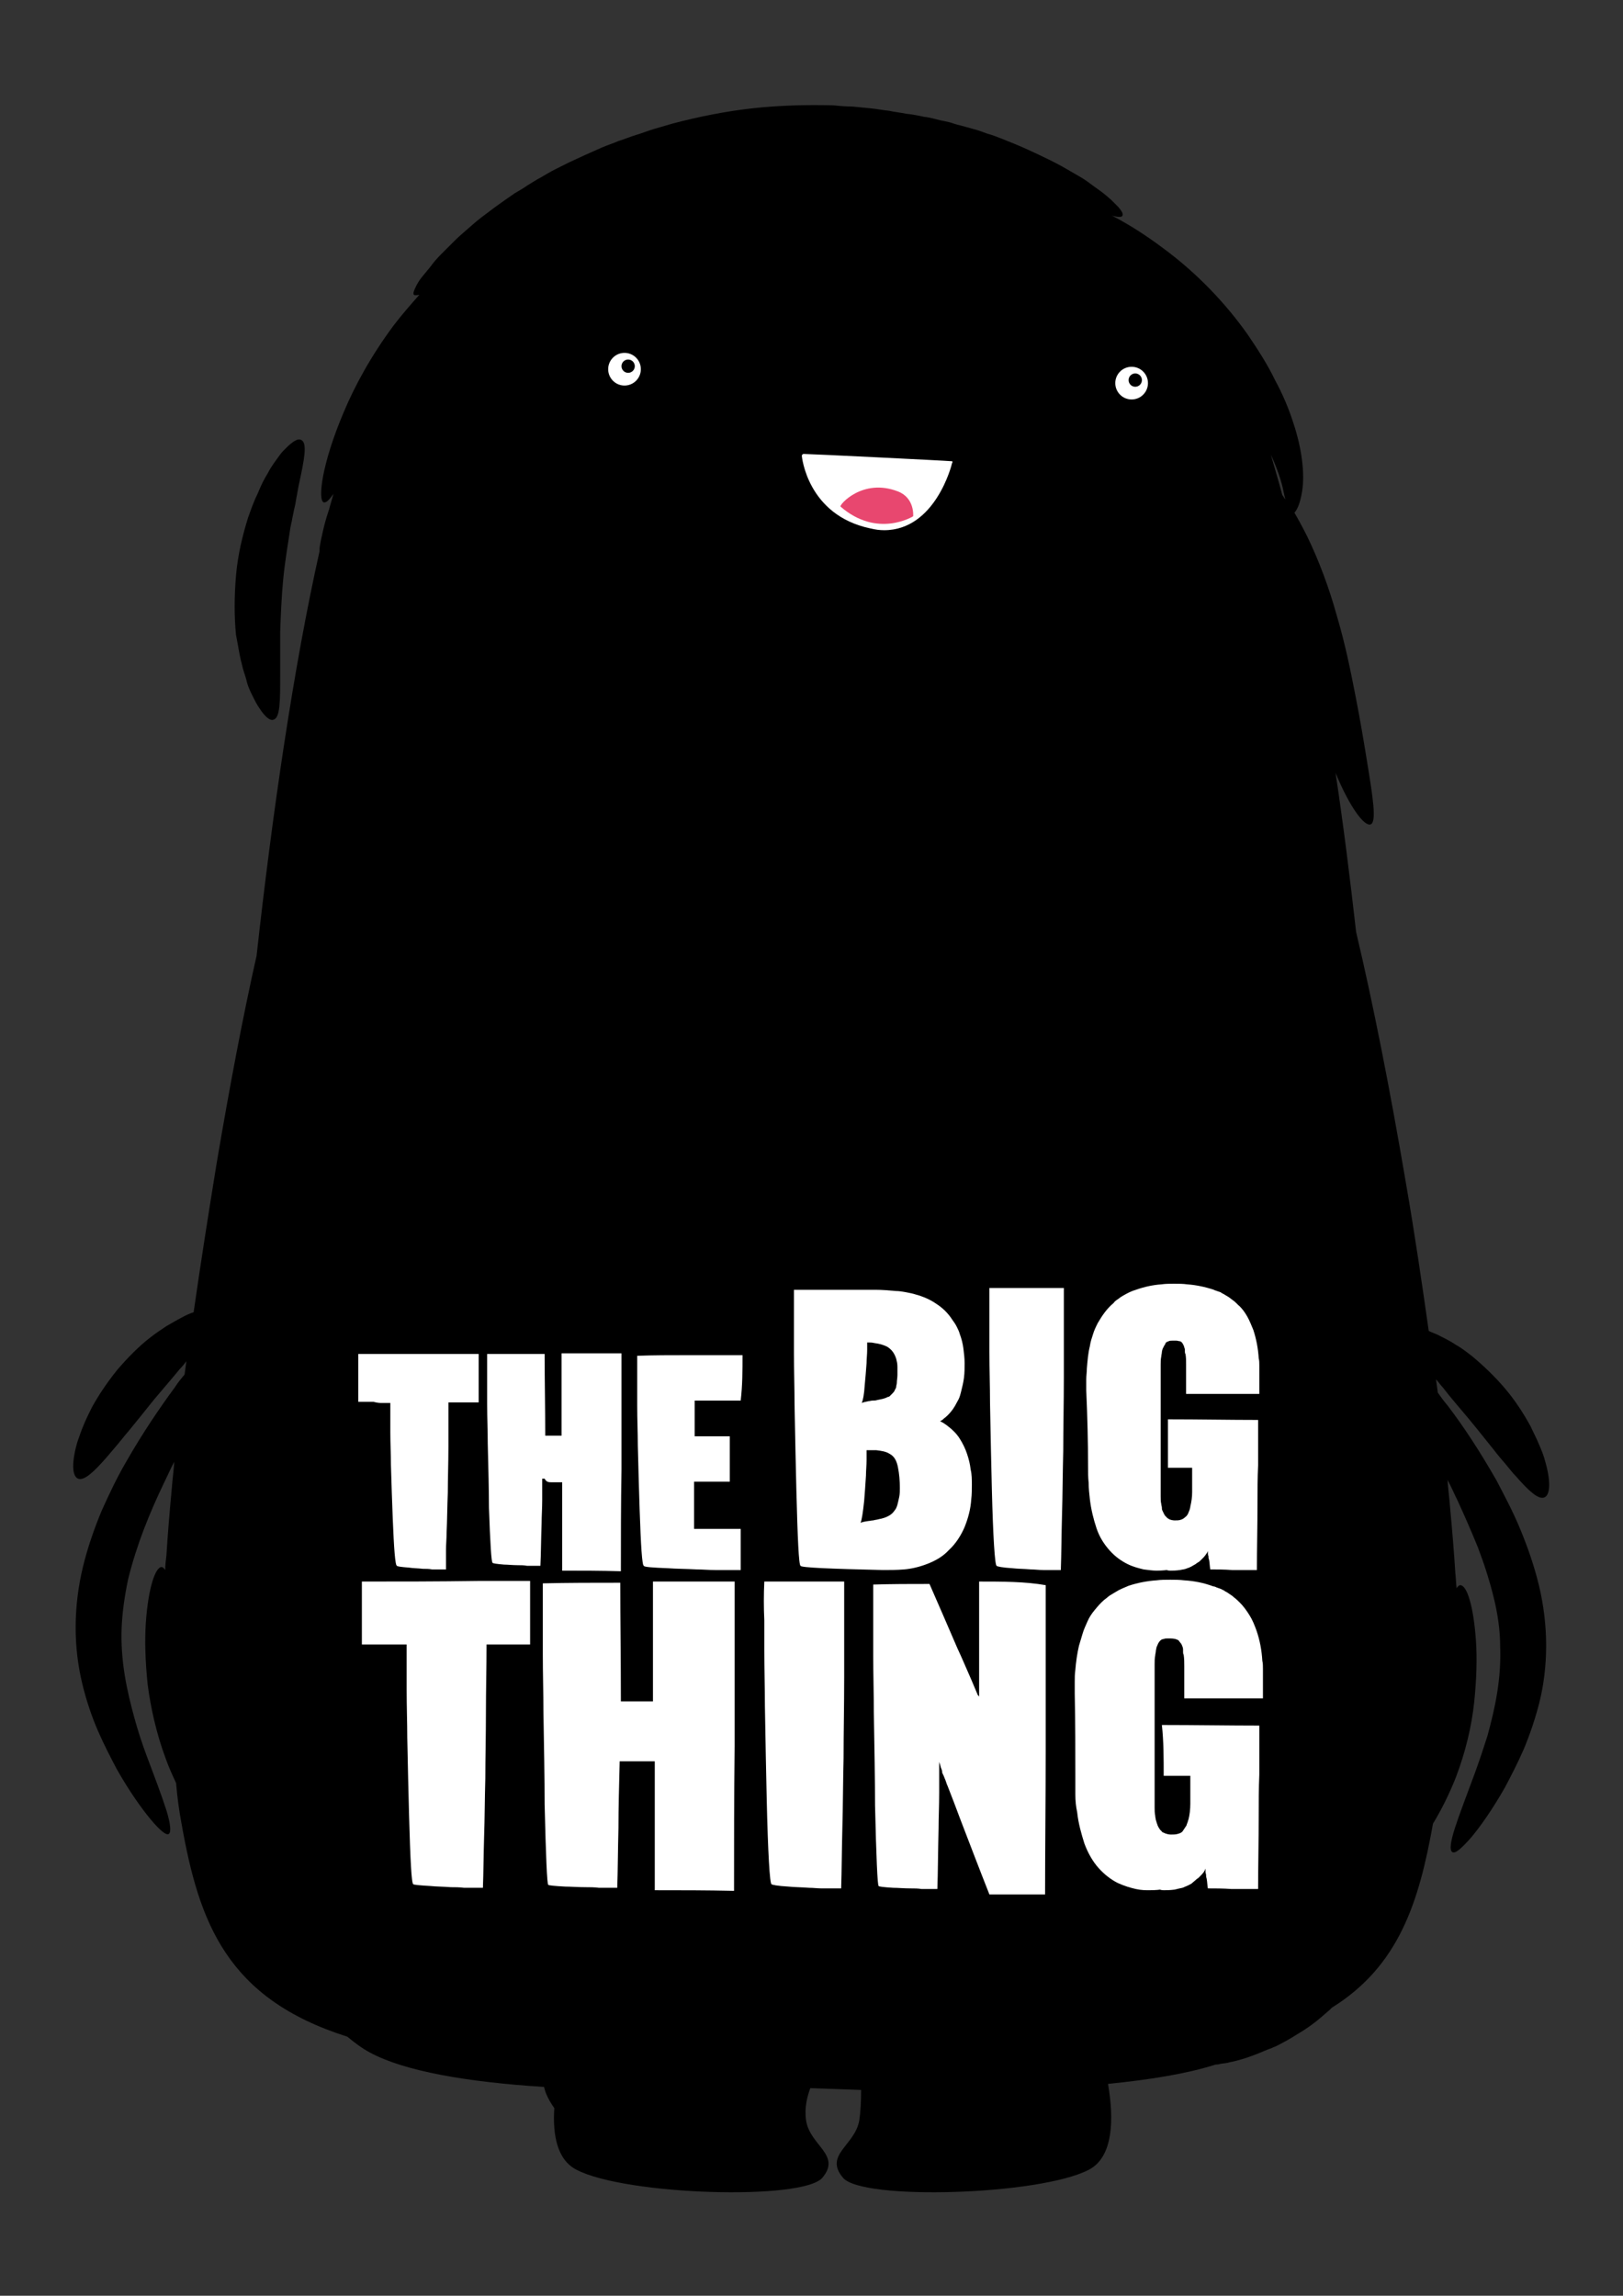
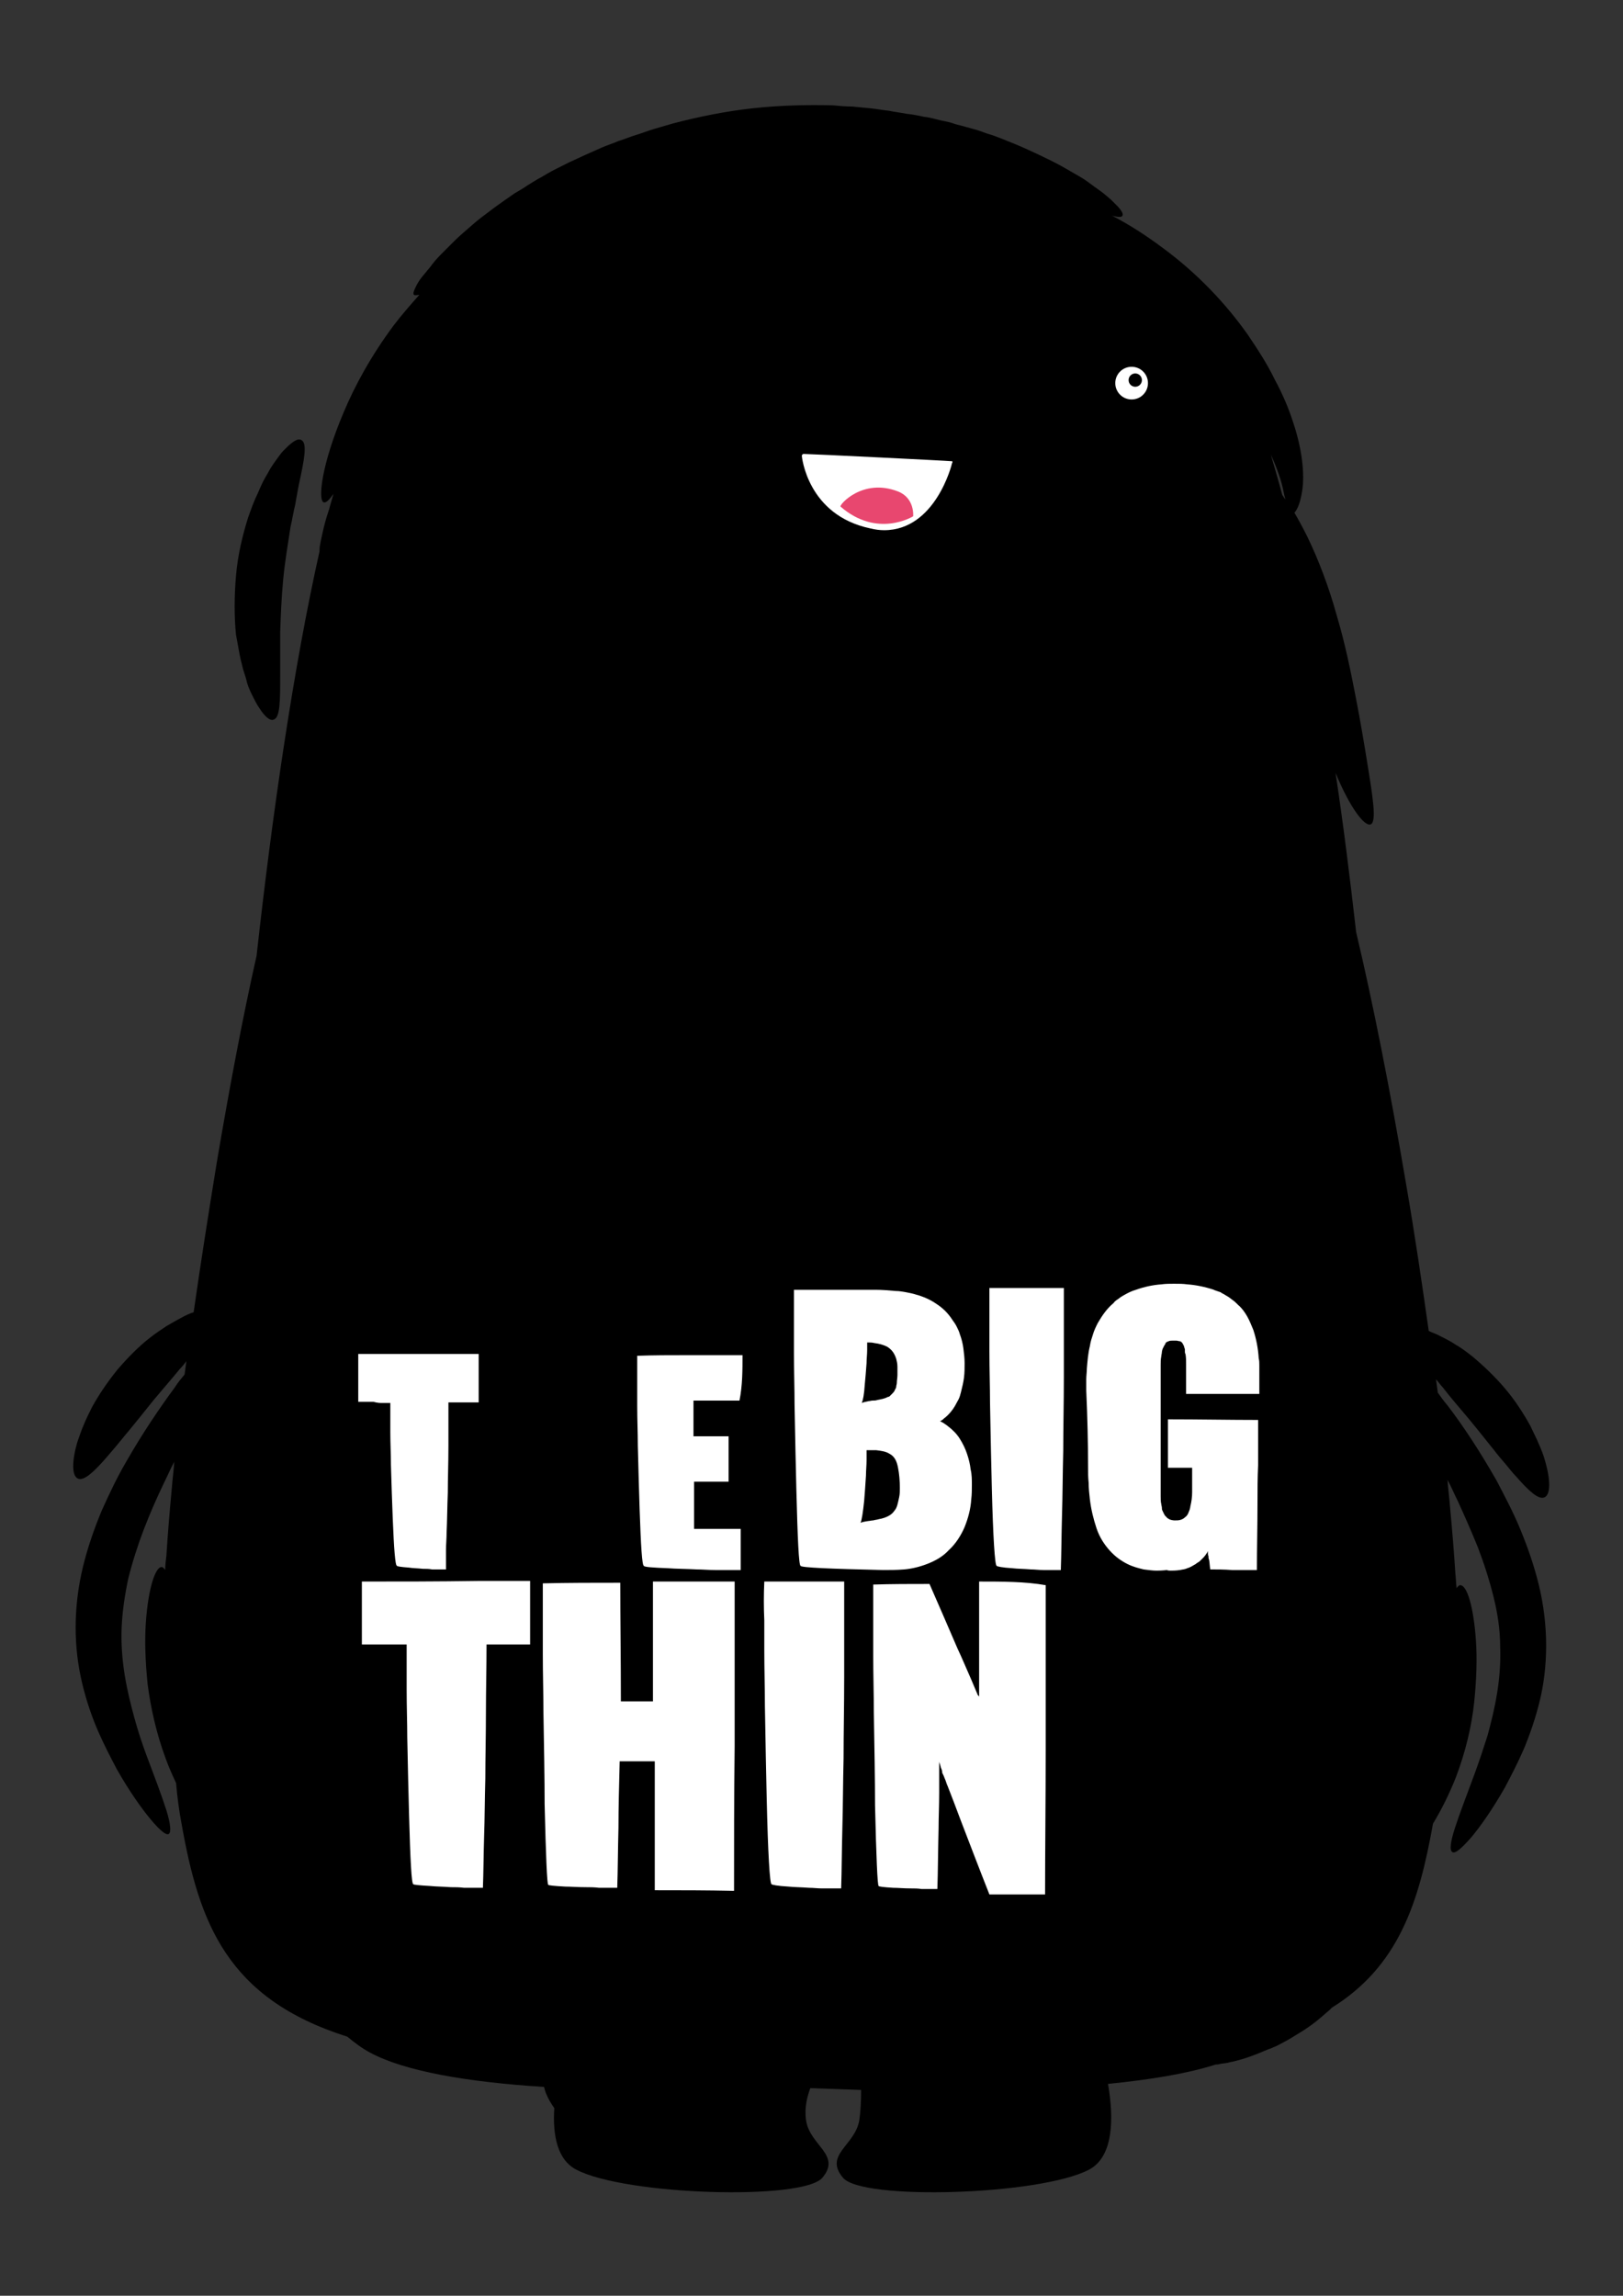
<svg xmlns="http://www.w3.org/2000/svg" version="1.1" x="0px" y="0px" viewBox="0 0 268.2 379.3" style="enable-background:new 0 0 268.2 379.3;" xml:space="preserve">
  <rect x="0" y="0" width="268.2" height="379.3" fill="#333333" stroke="none" />
  <style type="text/css">
	.st0{fill:#FFFFFF;}
	.st1{fill:#E8476F;}
</style>
  <g id="Layer_1">
    <g id="BLACK_VS">
      <g>
        <path d="M39.8,109.1c0.2,0.7,0.3,1.3,0.5,1.9s0.4,1.2,0.5,1.7c0.3,1.1,0.8,2,1.2,2.8c0.2,0.4,0.4,0.8,0.6,1.1     c0.2,0.3,0.4,0.6,0.6,0.9c0.8,1.1,1.5,1.6,2,1.4c1.1-0.3,1.1-3.1,1.1-7.3c0-0.5,0-1.1,0-1.6c0-0.6,0-1.2,0-1.8c0-1.2,0-2.5,0-3.8     c0.1-2.7,0.2-5.6,0.5-8.7s0.8-5.9,1.2-8.6c0.3-1.3,0.5-2.6,0.8-3.8c0.1-0.6,0.2-1.2,0.3-1.7c0.1-0.6,0.2-1.1,0.3-1.6     c0.9-4.1,1.4-6.8,0.4-7.3c-0.5-0.3-1.2,0.1-2.2,1c-0.2,0.2-0.5,0.5-0.8,0.8s-0.5,0.6-0.8,1c-0.5,0.7-1.2,1.6-1.7,2.6     c-0.3,0.5-0.6,1-0.9,1.6c-0.3,0.6-0.5,1.1-0.8,1.8c-0.6,1.2-1.1,2.6-1.6,4c-0.9,2.9-1.7,6.1-2,9.6s-0.3,6.8,0,9.8     C39.3,106.4,39.5,107.8,39.8,109.1z" />
        <path d="M242.7,234.4c1.5,1.8,2.9,3.6,4.2,5.2c0.6,0.8,1.3,1.6,1.9,2.3c0.6,0.7,1.1,1.4,1.7,2c2.1,2.4,3.7,3.9,4.7,3.5     s1.1-2.7,0.1-6.1c-0.2-0.8-0.6-1.8-1-2.7c-0.4-1-0.9-1.9-1.4-3c-1.1-2-2.5-4.2-4.2-6.2s-3.6-3.8-5.4-5.3     c-0.9-0.7-1.8-1.4-2.7-1.9c-0.9-0.6-1.7-1-2.5-1.4c-0.7-0.4-1.4-0.6-2-0.9c-1.1-7.7-2.3-16-3.8-24.6c-2.6-15.3-5.4-29.5-8.2-41.3     c-1-8.8-2.1-17.7-3.4-26.3c2.4,5.8,4.8,8.9,5.8,8.5s0.4-4.3-0.6-10.4c-0.5-3.1-1.1-6.7-1.9-10.8c-0.8-4.1-1.7-8.6-3.1-13.3     c-1.3-4.7-3-9.2-4.9-13.1c-0.7-1.4-1.4-2.7-2.1-3.9c0.5-0.5,1-1.7,1.3-3.7c0.4-2.7,0-6.7-1.5-11.2c-0.7-2.2-1.7-4.6-3-7     c-1.2-2.5-2.8-5-4.5-7.5c-3.6-5.1-8.3-10.1-14-14.3c-2.8-2.1-5.6-3.9-8.5-5.4c0.1,0,0.2,0.1,0.3,0.1c0.9,0.2,1.4,0.2,1.5-0.1     s-0.1-0.7-0.7-1.4c-0.3-0.3-0.7-0.7-1.2-1.2c-0.5-0.4-1-0.9-1.7-1.4c-0.7-0.5-1.4-1-2.2-1.6s-1.8-1.1-2.8-1.7s-2.1-1.2-3.3-1.8     c-1.2-0.6-2.5-1.2-3.8-1.8c-1.3-0.6-2.8-1.2-4.3-1.8c-0.8-0.3-1.5-0.6-2.3-0.8c-0.8-0.3-1.6-0.6-2.4-0.8     c-0.8-0.2-1.7-0.5-2.6-0.7c-0.4-0.1-0.9-0.3-1.3-0.4c-0.4-0.1-0.9-0.2-1.4-0.3c-0.9-0.2-1.8-0.5-2.8-0.6     c-0.9-0.2-1.9-0.4-2.9-0.5c-1-0.2-2-0.3-2.9-0.5c-1-0.1-2-0.3-3-0.4s-2.1-0.2-3.1-0.3c-1.1,0-2.1-0.1-3.2-0.2     c-4.3-0.1-8.8,0-13.3,0.5s-8.9,1.4-13.1,2.5c-1,0.3-2.1,0.6-3.1,0.9s-2,0.7-3,1s-1.9,0.7-2.9,1c-0.9,0.4-1.9,0.7-2.8,1.1     s-1.8,0.8-2.7,1.2c-0.9,0.4-1.7,0.8-2.6,1.2c-0.4,0.2-0.8,0.4-1.2,0.6c-0.4,0.2-0.8,0.4-1.2,0.6c-0.8,0.4-1.6,0.9-2.3,1.3     c-0.8,0.4-1.5,0.9-2.2,1.3c-0.7,0.5-1.4,0.9-2.1,1.3c-1.3,0.9-2.6,1.8-3.8,2.7c-1.2,0.9-2.3,1.7-3.3,2.6c-1,0.9-2,1.7-2.8,2.5     s-1.6,1.6-2.3,2.3c-0.7,0.7-1.3,1.4-1.8,2.1c-0.5,0.6-1,1.2-1.4,1.7s-0.7,1-0.9,1.4c-0.4,0.8-0.6,1.3-0.4,1.5     c0.1,0.1,0.4,0.1,0.9,0c-1.5,1.7-2.9,3.3-4.2,5c-3.8,5.1-6.5,10.1-8.3,14.4c-3.7,8.7-4.3,14.6-3.3,14.9c0.4,0.1,0.9-0.4,1.6-1.4     c-0.2,0.8-0.5,1.7-0.7,2.5c0,0.1-0.1,0.2-0.1,0.3c-0.4,1.2-0.7,2.3-0.9,3.2c-0.2,0.9-0.4,1.7-0.5,2.4c-0.1,0.4-0.1,0.8-0.1,1.1     c-4.3,19.2-7.8,43.3-10.4,66.8c-2.3,10.2-4.5,21.9-6.6,34.3c-1.4,8.6-2.7,16.9-3.8,24.6c-0.6,0.2-1.3,0.5-2,0.9     c-0.8,0.4-1.6,0.9-2.5,1.4c-0.9,0.6-1.8,1.2-2.7,1.9c-1.8,1.4-3.6,3.2-5.4,5.3c-1.7,2.1-3.1,4.2-4.2,6.2c-0.5,1-1,2-1.4,3     c-0.4,0.9-0.7,1.9-1,2.7c-1,3.4-0.9,5.7,0.1,6.1c1,0.4,2.6-1.1,4.7-3.5c0.5-0.6,1.1-1.3,1.7-2s1.2-1.5,1.9-2.3     c1.3-1.6,2.7-3.3,4.2-5.2c1.5-1.8,3-3.5,4.3-5.1c0.4-0.4,0.8-0.9,1.1-1.3c-0.1,0.8-0.2,1.5-0.3,2.2c-0.5,0.6-1.1,1.3-1.6,2.1     c-2.5,3.4-5.3,7.5-8.1,12.4c-1.4,2.4-2.7,5.1-4,8c-1.2,2.9-2.3,6-3.1,9.3s-1.2,6.7-1.2,10s0.4,6.4,1.1,9.3     c0.7,2.9,1.6,5.5,2.6,7.8s2.1,4.4,3.1,6.3c2.1,3.7,4.1,6.5,5.6,8.3s2.6,2.7,3,2.4s0.3-1.6-0.4-3.9c-0.7-2.2-1.9-5.4-3.3-9.1     c-0.7-1.9-1.4-4-2-6.2s-1.2-4.6-1.6-7.1s-0.6-5.1-0.5-7.7s0.5-5.4,1.1-8.2c0.7-2.8,1.6-5.6,2.6-8.2s2.1-5.1,3.3-7.6     c0.6-1.2,1.1-2.4,1.7-3.5c-0.1,1.5-0.3,2.9-0.4,4.3c-0.4,4.2-0.7,8-0.9,11.2c-0.1,0.8-0.2,1.6-0.2,2.4c-0.2-0.3-0.4-0.5-0.6-0.5     c-1,0-2.2,3.4-2.6,9.2c-0.2,2.9-0.1,6.3,0.3,10.2c0.5,3.8,1.4,8,3,12.3c0.5,1.4,1.1,2.7,1.7,4c0.2,2.4,0.5,4.6,0.9,6.7     c2.9,16.4,7.5,28.9,27.4,35.2c1.2,1,2.4,1.9,3.7,2.6c5.7,3.1,16.1,4.9,28.8,5.7c0.1,0.4,0.2,0.7,0.3,1c0.4,1,0.9,1.8,1.4,2.5     c-0.3,4.5,0.5,8.6,3.7,10.2c8.1,4.2,37.4,5.1,40.6,1.3s-2.1-5.3-2.7-9.5c-0.3-2.1,0.2-3.9,0.7-5.3c2.8,0.1,5.6,0.2,8.4,0.3     c0,1.9-0.1,3.7-0.3,5c-0.7,4.2-5.9,5.7-2.7,9.5c3.1,3.8,32.5,2.9,40.6-1.3c4.1-2.1,4.2-8.4,3.2-14.2c7-0.7,13.1-1.7,17.8-3.2     c0.2,0,0.5,0,0.7-0.1c0.5-0.1,1.1-0.1,1.7-0.3c0.6-0.1,1.3-0.3,2-0.5s1.5-0.5,2.3-0.8s1.6-0.7,2.5-1c0.2-0.1,0.4-0.2,0.7-0.3     c0.2-0.1,0.4-0.2,0.6-0.3c0.4-0.2,0.9-0.5,1.3-0.7c0.9-0.5,1.8-1.1,2.8-1.7c0.9-0.6,1.9-1.3,2.8-2.1c0.5-0.4,0.9-0.8,1.4-1.2     c0.1-0.1,0.3-0.3,0.4-0.4c11.1-6.9,14.4-17.5,16.7-30.4c1.4-2.3,2.7-4.9,3.8-7.7c1.6-4.2,2.6-8.5,3-12.3s0.5-7.3,0.3-10.2     c-0.4-5.8-1.5-9.2-2.6-9.2c-0.2,0-0.4,0.2-0.6,0.5c-0.1-0.8-0.1-1.6-0.2-2.4c-0.2-3.2-0.5-6.9-0.9-11.2c-0.1-1.4-0.3-2.8-0.4-4.3     c0.6,1.1,1.1,2.3,1.7,3.5c1.1,2.4,2.2,4.9,3.3,7.6c1,2.6,1.9,5.4,2.6,8.2c0.7,2.8,1.1,5.6,1.1,8.2c0.1,2.7-0.1,5.2-0.5,7.7     s-1,4.9-1.6,7.1c-0.7,2.2-1.4,4.3-2.1,6.2c-1.4,3.8-2.6,6.9-3.3,9.1s-0.9,3.6-0.4,3.9s1.5-0.6,3.1-2.4c1.5-1.8,3.5-4.6,5.6-8.3     c1-1.9,2.1-4,3.1-6.3c1-2.4,1.9-5,2.6-7.8s1.1-6,1.1-9.3s-0.4-6.7-1.2-10s-1.9-6.4-3.1-9.3s-2.6-5.5-3.9-8     c-2.8-4.9-5.5-9-8.1-12.4c-0.6-0.7-1.1-1.4-1.6-2.1c-0.1-0.7-0.2-1.5-0.3-2.2c0.4,0.4,0.7,0.9,1.1,1.3     C239.7,230.9,241.2,232.6,242.7,234.4z M212.1,81.2c0.1,0.5,0.2,0.9,0.3,1.3c-0.2-0.2-0.3-0.5-0.5-0.7c-0.6-2.3-1.3-4.6-1.9-6.7     C211.1,77.5,211.8,79.6,212.1,81.2z" />
      </g>
-       <circle class="st0" cx="103.2" cy="61" r="2.7" />
      <circle cx="103.8" cy="60.5" r="1.1" />
      <ellipse class="st0" cx="187" cy="63.3" rx="2.7" ry="2.7" />
      <circle cx="187.6" cy="62.8" r="1.1" />
      <path class="st0" d="M157.4,76.3c0-0.1-0.1-0.1-0.2-0.1c-1-0.1-23.4-1.2-24.4-1.2c-0.1,0-0.1,0-0.2,0.1c0,0-0.1,0.1-0.1,0.2    s0.9,9.8,11.3,12c0.8,0.2,1.6,0.3,2.3,0.3c8.5,0,11.2-10.9,11.2-11C157.4,76.4,157.4,76.3,157.4,76.3z" />
      <path class="st1" d="M138.9,83.7c-0.3-0.2,3.6-4.8,9.5-2.5c2.8,1.1,2.5,4.1,2.5,4.1S145,89,138.9,83.7z" />
    </g>
  </g>
  <g id="Layer_2">
    <g>
      <path class="st0" d="M63.2,231.8c0.4,0,0.8,0,1.2,0c0,0,0.1,0,0.1,0l0,0.1l0,0l0,0c0,0,0,0,0,0l0,0.1l0,0.2c0,0.5,0,1,0,1.5    c0,1,0,2,0,2.9c0,1.9,0.1,3.7,0.1,5.4c0.1,3.4,0.2,6.4,0.3,8.9c0.2,4.9,0.4,7.8,0.7,7.8c0,0.1,0.7,0.2,2,0.3    c0.6,0.1,1.4,0.1,2.3,0.2c0.5,0,1,0,1.5,0.1c0.1,0,0.3,0,0.4,0c0.2,0,0.4,0,0.6,0c0.4,0,0.9,0,1.3,0c0-0.6,0-1.2,0-1.9    c0-0.4,0-0.9,0-1.3c0-0.9,0.1-1.9,0.1-2.9c0.1-2,0.1-4.2,0.2-6.6c0-2.4,0.1-4.9,0.1-7.6c0-1.3,0-2.7,0-4.1c0-0.7,0-1.4,0-2.1    c0-0.3,0-0.6,0-1l0-0.1l0.1,0c0.4,0,0.8,0,1.2,0c1.2,0,2.5,0,3.7,0c0-2.6,0-5.3,0-8c-2.1,0-4.2,0-6.3,0c-2.1,0-4.3,0-6.3,0    c-2.5,0-4.9,0-7.3,0c0,2.7,0,5.3,0,7.9c0.8,0,1.6,0,2.5,0C62.4,231.8,62.8,231.8,63.2,231.8z" />
-       <path class="st0" d="M91.2,244.9c0.4,0,0.9,0,1.3,0l0.1,0l0,0l0.1,0c0.1,0,0.1,0,0.2,0c0,0.1,0,0.1,0,0.2l0,0.1c0,0.1,0,0.3,0,0.4    c0,0.6,0,1.2,0,1.7c0,1.2,0,2.4,0,3.6c0,1.2,0,2.5,0,3.7c0,0.6,0,1.3,0,1.9c0,1,0,2,0,3c3.1,0,6.4,0,9.7,0.1c0-5.3,0-11,0.1-16.8    c0-5.5,0-11.2,0-17c0-0.7,0-1.5,0-2.2c-3.4,0-6.7,0-9.9,0c0,2.7,0,5.5,0,8.1c0,1.1,0,2.3,0,3.4c0,0.6,0,1.1,0,1.7l0,0.4l0,0l0,0    l0,0l0,0l0,0l0,0l-0.1,0c-0.4,0-0.9,0-1.3,0c-0.4,0-0.9,0-1.3,0l0,0l0,0l0,0l0,0l0,0l0,0c0-4.7-0.1-9.2-0.1-13.5c-1,0-2,0-3,0    c-0.6,0-1.3,0-1.9,0c-1.6,0-3.1,0-4.6,0c0,1,0,1.9,0,2.9c0,0.6,0,1.2,0,1.8c0,1.2,0,2.4,0,3.6c0,2.3,0.1,4.5,0.1,6.5    c0.1,4.1,0.2,7.7,0.2,10.6c0.2,5.8,0.4,9.1,0.6,9.1c0,0.1,0.7,0.2,1.9,0.3c0.6,0,1.4,0.1,2.3,0.1c0.5,0,1,0,1.5,0.1    c0.1,0,0.3,0,0.4,0c0.2,0,0.4,0,0.6,0c0.4,0,0.8,0,1.2,0c0.1-2,0.1-4.3,0.2-7c0-1.2,0.1-2.5,0.1-3.9c0-0.7,0-1.4,0-2.1    c0-0.3,0-0.7,0-1c0-0.1,0-0.2,0-0.4c0.1,0,0.3,0,0.4,0C90.3,244.9,90.7,244.9,91.2,244.9z" />
-       <path class="st0" d="M122.7,223.9c-1.7,0-3.5,0-5.2,0c-1.3,0-2.6,0-3.8,0c-2.9,0-5.7,0-8.4,0.1c0,2.8,0,3.4,0,4.8    c0,1.2,0,2.4,0,3.5c0,2.3,0.1,4.4,0.1,6.5c0.1,4.1,0.2,7.6,0.3,10.6c0.2,5.9,0.4,9.3,0.7,9.3c0,0.2,1.4,0.3,4,0.4    c1.3,0.1,2.9,0.1,4.8,0.2c0.9,0,1.9,0.1,3,0.1c0.5,0,1.1,0,1.6,0c0.1,0,0.3,0,0.4,0c0.2,0,0.4,0,0.7,0c0.5,0,1,0,1.5,0    c0-0.6,0-1.3,0-2c0-0.4,0-0.8,0-1.3c0-0.4,0-0.8,0-1.3c0-0.7,0-1.5,0-2.2c-0.5,0-1,0-1.6,0c-0.4,0-0.8,0-1.2,0c-0.6,0-1.3,0-1.9,0    c-0.6,0-1.3,0-2,0c-0.2,0-0.3,0-0.5,0l-0.3,0l0,0l0,0l0,0l0,0c-0.1,0-0.1,0-0.2,0c0-0.1,0-0.1,0-0.2c0-0.4,0-0.8,0-1.2    c0-0.8,0-1.6,0-2.5c0-0.8,0-1.7,0-2.5c0-0.4,0-0.9,0-1.3l0-0.1l0,0l0,0l0,0l0,0l0.1,0l0,0c0,0,0,0,0,0l0.2,0c0.5,0,1,0,1.5,0    c1.4,0,2.7,0,4.1,0c0-2.5,0-5,0-7.5c-1.4,0-2.7,0-4.1,0c-0.5,0-1,0-1.5,0l-0.2,0l0,0c0,0,0,0,0,0l0,0l0,0l0,0l0,0l0,0l0,0    c0,0,0,0,0,0l0-0.1l0-0.5c0-0.6,0-1.2,0-1.9c0-1.1,0-2.2,0-3.4l0,0c2.6,0,5.1,0,7.6,0C122.7,228.9,122.7,226.4,122.7,223.9z" />
+       <path class="st0" d="M122.7,223.9c-1.7,0-3.5,0-5.2,0c-1.3,0-2.6,0-3.8,0c-2.9,0-5.7,0-8.4,0.1c0,2.8,0,3.4,0,4.8    c0,1.2,0,2.4,0,3.5c0,2.3,0.1,4.4,0.1,6.5c0.1,4.1,0.2,7.6,0.3,10.6c0.2,5.9,0.4,9.3,0.7,9.3c0,0.2,1.4,0.3,4,0.4    c1.3,0.1,2.9,0.1,4.8,0.2c0.9,0,1.9,0.1,3,0.1c0.5,0,1.1,0,1.6,0c0.1,0,0.3,0,0.4,0c0.2,0,0.4,0,0.7,0c0.5,0,1,0,1.5,0    c0-0.6,0-1.3,0-2c0-0.4,0-0.8,0-1.3c0-0.4,0-0.8,0-1.3c0-0.7,0-1.5,0-2.2c-0.5,0-1,0-1.6,0c-0.4,0-0.8,0-1.2,0c-0.6,0-1.3,0-1.9,0    c-0.6,0-1.3,0-2,0c-0.2,0-0.3,0-0.5,0l-0.3,0l0,0l0,0l0,0l0,0c-0.1,0-0.1,0-0.2,0c0-0.1,0-0.1,0-0.2c0-0.4,0-0.8,0-1.2    c0-0.8,0-1.6,0-2.5c0-0.8,0-1.7,0-2.5c0-0.4,0-0.9,0-1.3l0-0.1l0,0l0,0l0,0l0,0l0.1,0l0,0c0,0,0,0,0,0c0.5,0,1,0,1.5,0    c1.4,0,2.7,0,4.1,0c0-2.5,0-5,0-7.5c-1.4,0-2.7,0-4.1,0c-0.5,0-1,0-1.5,0l-0.2,0l0,0c0,0,0,0,0,0l0,0l0,0l0,0l0,0l0,0l0,0    c0,0,0,0,0,0l0-0.1l0-0.5c0-0.6,0-1.2,0-1.9c0-1.1,0-2.2,0-3.4l0,0c2.6,0,5.1,0,7.6,0C122.7,228.9,122.7,226.4,122.7,223.9z" />
      <path class="st0" d="M131.2,218.9c0,1.6,0,3.1,0,4.6c0,3,0.1,5.9,0.1,8.6c0.1,5.4,0.2,10.2,0.3,14.1c0.2,7.9,0.4,12.5,0.7,12.5    c0,0.3,5,0.5,13.6,0.7c1.1,0,2.3,0,3.5-0.1c1.2-0.1,2.5-0.4,3.8-0.9c1.3-0.5,2.6-1.2,3.6-2.3c1.1-1,2-2.4,2.6-3.8    c0.6-1.5,1-3,1.1-4.6c0.1-0.8,0.1-1.6,0.1-2.4c0-0.8,0-1.7-0.2-2.5c-0.1-0.9-0.3-1.7-0.6-2.6c-0.3-0.9-0.7-1.7-1.2-2.5    c-0.5-0.8-1.2-1.5-2-2.1c-0.4-0.3-0.8-0.6-1.3-0.8c0,0-0.1,0,0,0l0,0l0,0l0,0l0,0c0,0-0.1,0-0.1,0c0,0,0.1,0,0.1,0c0,0,0,0,0,0    l0,0l0,0l0.1,0c0.1-0.1,0.2-0.1,0.3-0.2c0.2-0.1,0.3-0.3,0.5-0.4c0.6-0.5,1.2-1.2,1.6-1.9c0.2-0.4,0.4-0.7,0.6-1.1    c0.2-0.4,0.3-0.8,0.4-1.2c0.2-0.8,0.4-1.6,0.5-2.4c0.1-0.8,0.1-1.6,0.1-2.4c0-0.8-0.1-1.6-0.2-2.4c-0.1-0.8-0.3-1.6-0.6-2.4    c-0.1-0.4-0.3-0.8-0.5-1.2c-0.2-0.4-0.4-0.7-0.7-1.1c-0.7-1.1-1.6-2-2.7-2.7c-1-0.7-2.2-1.2-3.3-1.5c-0.6-0.2-1.2-0.3-1.7-0.4    c-0.6-0.1-1.1-0.2-1.7-0.2c-1.1-0.1-2.2-0.2-3.3-0.2c-0.3,0-0.6,0-0.8,0c-0.3,0-0.5,0-0.8,0c-0.5,0-1,0-1.6,0c-1,0-2.1,0-3.1,0    c-2.4,0-4.8,0-7.2,0c0,1.2,0,2.4,0,3.6C131.2,217.3,131.2,218.1,131.2,218.9z M143.5,239.6c0.2,0,0.5,0,0.7,0c0.2,0,0.4,0,0.6,0    c0.8,0.1,1.6,0.2,2.2,0.6c0.8,0.4,1.2,1.2,1.4,2.3c0.2,1,0.3,2.2,0.3,3.3c0,0.5,0,1-0.1,1.5c-0.1,0.5-0.2,0.9-0.3,1.3    c-0.1,0.4-0.3,0.8-0.5,1c-0.2,0.3-0.4,0.5-0.7,0.7c-0.6,0.4-1.3,0.6-1.9,0.7c-0.3,0.1-0.6,0.1-0.9,0.2c-0.3,0-0.6,0.1-0.8,0.1    c-0.7,0.1-1.1,0.2-1.3,0.3c0.2-0.4,0.4-1.7,0.6-3.6c0.1-1.2,0.2-2.6,0.3-4.2c0-0.8,0.1-1.7,0.1-2.6c0-0.4,0-0.9,0-1.4l0-0.2    c0,0,0,0,0,0l0,0c0,0,0,0,0,0c0,0,0,0,0,0l0,0C143.4,239.6,143.3,239.6,143.5,239.6z M148.1,224.5c0.1,0.4,0.2,0.8,0.2,1.3    c0,0.1,0,0.2,0,0.3c0,0.1,0,0.2,0,0.4c0,0.2,0,0.5,0,0.7c0,0.4-0.1,0.9-0.1,1.3c0,0.2-0.1,0.4-0.1,0.6c0,0.2-0.1,0.3-0.2,0.5    c-0.1,0.3-0.3,0.5-0.5,0.7c-0.1,0.1-0.2,0.2-0.3,0.3c-0.1,0.1-0.2,0.2-0.4,0.2c-0.5,0.3-1.2,0.4-1.7,0.5c-0.3,0.1-0.5,0.1-0.8,0.1    c-0.2,0-0.5,0.1-0.7,0.1c-0.5,0.1-0.9,0.2-1.1,0.3c0.2-0.4,0.4-1.4,0.5-3c0.1-1,0.2-2.2,0.3-3.6c0-0.7,0.1-1.4,0.1-2.2    c0-0.4,0-0.7,0-1.1c0,0,0-0.1,0-0.1c0,0,0,0,0,0l0,0l0,0l0,0c0,0,0,0,0,0c0.5,0,0.8,0,1.2,0.1c0.8,0.1,1.5,0.3,2.1,0.6    C147.4,223,147.8,223.6,148.1,224.5z" />
      <path class="st0" d="M163.5,218.8c0,1.5,0,3,0,4.5c0,3,0.1,5.8,0.1,8.5c0.1,5.4,0.2,10.2,0.3,14.1c0.2,8,0.5,12.8,0.8,12.8    c0,0.1,0.9,0.3,2.6,0.4c0.8,0.1,1.9,0.1,3.1,0.2c0.6,0,1.3,0.1,2,0.1c0.4,0,0.7,0,1.1,0c0.6,0,1.2,0,1.8,0    c0.1-2.7,0.1-5.8,0.2-9.2c0.1-3.2,0.1-6.7,0.2-10.5c0-3.8,0.1-7.9,0.1-12.2c0-2.1,0-4.3,0-6.6c0-2.6,0-5.3,0-8.1    c-4.2,0-8.3,0-12.3,0C163.5,214.9,163.5,216.9,163.5,218.8z" />
      <path class="st0" d="M179.8,242.2c0,1,0,1.9,0.1,2.8c0,0.9,0.1,1.8,0.2,2.7c0.2,1.7,0.6,3.3,1.1,4.8c0.5,1.5,1.3,2.7,2.2,3.7    c0.9,1,1.9,1.7,2.9,2.2c1,0.5,1.9,0.7,2.7,0.9c0.8,0.1,1.5,0.2,2.1,0.2c1.1,0,1.7-0.1,1.7-0.1c0,0,0.2,0.1,0.6,0.1    c0.4,0,0.9,0,1.6-0.1c0.4-0.1,0.8-0.1,1.2-0.3c0.4-0.1,0.9-0.4,1.4-0.7c0.2-0.2,0.5-0.3,0.7-0.5c0.1-0.1,0.2-0.2,0.3-0.3    c0,0,0.1-0.1,0.1-0.1c0,0,0.1-0.1,0.1-0.1c0.3-0.3,0.5-0.6,0.7-0.9c0-0.1,0.1-0.2,0.1-0.2l0,0c0,0,0,0,0,0l0,0.1c0,0,0,0.1,0,0.1    c0,0.2,0,0.4,0.1,0.6c0,0.2,0,0.4,0.1,0.6c0.1,0.5,0.1,1.1,0.2,1.6c1.1,0,2.3,0,3.6,0.1c0.5,0,1.1,0,1.7,0c0.8,0,1.6,0,2.4,0    c0-3.4,0.1-7.2,0.1-11.3c0-1.9,0-3.9,0.1-6c0-1,0-2.1,0-3.2c0-1.4,0-2.8,0-4.3c-4.7,0-9.7-0.1-14.9-0.1c0,2.6,0,5.3,0,8    c1,0,2.1,0,3.1,0l0.5,0l0.3,0l0,0l0,0l0.1,0l0,0.1l0,0l0,0l0,0l0,0c0,0.4,0,0.9,0,1.3c0,0.9,0,1.7,0,2.6c0,0.8-0.1,1.6-0.3,2.4    c0,0.2-0.1,0.4-0.1,0.5c-0.1,0.2-0.1,0.3-0.2,0.5c-0.1,0.3-0.3,0.6-0.6,0.8c-0.2,0.2-0.4,0.3-0.7,0.4c-0.3,0.1-0.6,0.1-1,0.1    c-0.3,0-0.7-0.1-0.9-0.2c-0.1-0.1-0.2-0.1-0.3-0.2c0,0-0.1-0.1-0.1-0.1c-0.1-0.1-0.1-0.1-0.2-0.2c-0.2-0.2-0.3-0.5-0.5-0.9    c-0.1-0.2-0.1-0.3-0.1-0.5c0-0.2-0.1-0.4-0.1-0.6c-0.1-0.4-0.1-0.8-0.1-1.3c0-0.2,0-0.4,0-0.6c0-0.2,0-0.5,0-0.7    c0-3.8,0-7.6,0-11.5c0-1.9,0-3.9,0-5.9c0-0.5,0-1,0-1.5c0-0.5,0-1,0-1.5c0-0.5,0-0.9,0.1-1.4c0-0.2,0.1-0.5,0.1-0.7    c0-0.2,0.1-0.4,0.1-0.5c0.1-0.2,0.2-0.4,0.3-0.6c0.1-0.1,0.1-0.2,0.2-0.3l0-0.1c0,0,0,0,0,0c0,0,0,0,0.1-0.1    c0.1-0.1,0.2-0.1,0.4-0.2c0.2-0.1,0.4-0.1,0.6-0.1c0.2,0,0.5,0,0.7,0c0.2,0,0.4,0.1,0.6,0.1c0.1,0,0.1,0.1,0.2,0.1    c0,0,0,0,0.1,0.1c0,0,0,0,0,0l0,0c0.1,0.1,0.2,0.3,0.3,0.5c0.1,0.2,0.1,0.4,0.2,0.6c0,0.1,0,0.1,0,0.2l0,0.2c0,0.1,0,0.3,0.1,0.4    c0.1,0.6,0.1,1.1,0.1,1.7c0,1.6,0,3.3,0,4.9c4.1,0,8.1,0,12.1,0c0-1.2,0-2.3,0-3.5l0-0.6l0-0.6c0-0.4,0-0.8-0.1-1.2    c-0.1-1.6-0.4-3.2-0.9-4.7c-0.3-0.7-0.6-1.5-1-2.2c-0.4-0.7-0.9-1.4-1.5-1.9c-0.3-0.3-0.6-0.6-0.9-0.8c-0.3-0.2-0.6-0.5-1-0.7    c-0.2-0.1-0.3-0.2-0.5-0.3c-0.2-0.1-0.4-0.2-0.5-0.3l-0.3-0.1l-0.3-0.1c-0.2-0.1-0.4-0.1-0.5-0.2c-1.5-0.5-3-0.8-4.4-0.9    c-0.7-0.1-1.4-0.1-2.2-0.1c-0.7,0-1.4,0-2.1,0.1c-1.4,0.1-2.8,0.4-4.2,0.9c-0.7,0.2-1.3,0.5-2,0.9c-0.2,0.1-0.3,0.2-0.5,0.3    c-0.1,0.1-0.3,0.2-0.4,0.3c-0.3,0.2-0.6,0.4-0.8,0.7c-1.1,0.9-1.9,2.1-2.6,3.3c-0.3,0.6-0.6,1.2-0.8,1.9c-0.2,0.6-0.4,1.2-0.5,1.9    c-0.3,1.2-0.4,2.5-0.5,3.7c0,0.6-0.1,1.2-0.1,1.8c0,0.3,0,0.6,0,0.9c0,0.3,0,0.6,0,0.9C179.7,234.2,179.8,238.4,179.8,242.2z" />
      <path class="st0" d="M59.8,261.3c0,3.5,0,7,0,10.4c1.7,0,3.3,0,4.9,0c0.6,0,1.2,0,1.8,0c0.2,0,0.3,0,0.5,0l0.1,0l0,0l0,0l0.1,0    l0,0.1c0,0.3,0,0.7,0,1c0,0.7,0,1.5,0,2.2c0,1.4,0,2.9,0,4.2c0,2.8,0.1,5.4,0.1,7.9c0.1,4.9,0.2,9.3,0.3,12.9    c0.2,7.2,0.4,11.3,0.7,11.3v0h0c0,0.1,1,0.2,2.8,0.3c0.9,0.1,2.1,0.1,3.4,0.2c0.7,0,1.4,0,2.2,0.1c0.4,0,0.8,0,1.2,0    c0.6,0,1.3,0,1.9,0c0.1-2.5,0.1-5.3,0.2-8.5c0.1-2.9,0.1-6.1,0.2-9.6c0-3.4,0.1-7.1,0.1-11c0-3.5,0.1-7.2,0.1-11.1l0,0l0,0l0,0    l0.1,0l0.4,0c0.6,0,1.2,0,1.8,0c1.6,0,3.2,0,4.9,0c0-3.4,0-6.9,0-10.5c-2.8,0-5.7,0-8.6,0C72.4,261.3,66,261.3,59.8,261.3z" />
      <path class="st0" d="M107.9,261.3c0,6.8,0,13.4,0,19.8l0,0l0,0l-0.2,0l-0.5,0c-0.6,0-1.3,0-1.9,0c-0.6,0-1.3,0-1.9,0l-0.5,0    l-0.2,0l0,0l-0.1,0c0-6.9-0.1-13.4-0.1-19.6c-4.4,0-8.7,0-12.8,0.1c0,1.3,0,2.5,0,3.7c0,0.9,0,1.8,0,2.7c0,1.8,0,3.5,0,5.2    c0,3.4,0.1,6.5,0.1,9.5c0.1,6,0.2,11.1,0.2,15.4c0.1,4.2,0.2,7.6,0.3,9.8c0.1,2.3,0.2,3.5,0.3,3.5v0h0c0,0.1,1,0.2,2.8,0.3    c0.9,0,2,0.1,3.4,0.1c0.7,0,1.4,0,2.2,0.1c0.4,0,0.8,0,1.2,0c0.6,0,1.2,0,1.8,0c0.1-2.8,0.1-6.2,0.2-9.9c0-3.3,0.1-7,0.2-11    c0.1,0,0.2,0,0.3,0l0.1,0l0,0l0.1,0c0.2,0,0.3,0,0.5,0c0.6,0,1.2,0,1.9,0c0.6,0,1.3,0,1.9,0c0.2,0,0.3,0,0.5,0l0.2,0l0.1,0    c0.1,0,0.2,0,0.2,0c0,0.1,0,0.2,0,0.3c0,0.4,0,0.8,0,1.2c0,0.8,0,1.7,0,2.5c0,1.7,0,3.4,0,5.2c0,1.8,0,3.6,0,5.4    c0,2.2,0,4.4,0,6.7c4.2,0,8.6,0,13.1,0.1c0-7.6,0-15.6,0.1-23.9c0-7.9,0-16.1,0-24.4c0-0.9,0-1.9,0-2.8    C116.7,261.3,112.3,261.3,107.9,261.3z" />
      <path class="st0" d="M126.3,267.7c0,1.7,0,3.3,0,4.9c0,3.2,0.1,6.3,0.1,9.3c0.1,5.9,0.2,11.1,0.3,15.4c0.2,8.7,0.5,14,0.8,14v0h0    c0,0.1,1,0.3,2.8,0.4c0.9,0.1,2.1,0.1,3.4,0.2c0.7,0,1.4,0.1,2.1,0.1c0.4,0,0.8,0,1.2,0c0.6,0,1.3,0,2,0c0.1-2.9,0.1-6.3,0.2-10    c0.1-3.5,0.1-7.4,0.2-11.5c0-4.2,0.1-8.6,0.1-13.3c0-2.3,0-4.7,0-7.2c0-2.8,0-5.7,0-8.7c-4.5,0-8.9,0-13.2,0    C126.2,263.5,126.2,265.6,126.3,267.7z" />
      <path class="st0" d="M161.8,261.3c0,3.9,0,7.8,0,11.6c0,1.7,0,3.4,0,5.1c0,0.4,0,0.8,0,1.3l0,0.6c0,0.1,0,0.1,0,0.1l0,0l0,0l0,0.1    c0,0.1,0,0.1,0,0.2l-0.1-0.1c0,0,0-0.1-0.1-0.1c-0.4-0.9-0.7-1.7-1.1-2.6c-0.8-1.8-1.5-3.5-2.3-5.2c-1.6-3.7-3.1-7.2-4.6-10.6    c-3.2,0-6.3,0-9.3,0.1c0,1.3,0,2.5,0,3.7c0,0.9,0,1.8,0,2.7c0,1.8,0,3.5,0,5.2c0,3.3,0.1,6.5,0.1,9.5c0.1,5.9,0.2,11.1,0.2,15.4    c0.1,4.2,0.2,7.6,0.3,9.8c0.1,2.3,0.2,3.5,0.3,3.5v0h0c0,0.1,0.8,0.2,2.4,0.3c0.8,0,1.7,0.1,2.9,0.1c0.6,0,1.2,0,1.8,0.1    c0.3,0,0.7,0,1.1,0c0.5,0,1,0,1.5,0c0.1-2.8,0.1-6.2,0.2-10c0-1.8,0.1-3.8,0.1-5.9c0-1,0-2.1,0-3.2l0-0.1l0-0.1l0-0.1    c0-0.1,0-0.2,0-0.3c0-0.2,0-0.3,0-0.5c0-0.3,0-0.6,0-0.8c0.1,0.3,0.2,0.6,0.3,1c0.1,0.2,0.2,0.5,0.2,0.7l0,0.1l0,0l0.1,0.2    c0.1,0.2,0.2,0.4,0.3,0.7c0.2,0.4,0.3,0.9,0.5,1.3c0.7,1.8,1.4,3.6,2.1,5.5c1.5,3.9,3.1,8.1,4.8,12.4c3,0,6,0,9.2,0    c0-7.5,0.1-15.5,0.1-23.7c0-7.9,0-16,0-24.4c0-1,0-2,0-3C169.4,261.3,165.6,261.3,161.8,261.3z" />
-       <path class="st0" d="M192.3,293.4c1.1,0,2.2,0,3.3,0c0.3,0,0.7,0,1,0l0.1,0l0,0.1l0,0l0,0l0,0.2c0,0.5,0,0.9,0,1.4    c0,0.9,0,1.9,0,2.9c0,0.9-0.1,1.8-0.3,2.6c-0.1,0.2-0.1,0.4-0.2,0.6c-0.1,0.2-0.1,0.4-0.2,0.5c-0.2,0.3-0.4,0.6-0.6,0.9    c-0.2,0.2-0.4,0.3-0.8,0.4c-0.3,0.1-0.7,0.1-1.1,0.1c-0.4,0-0.7-0.1-1-0.2c-0.1-0.1-0.3-0.1-0.4-0.2c0,0-0.1,0-0.1-0.1    c0,0,0,0-0.1-0.1c-0.1-0.1-0.1-0.1-0.2-0.2c-0.2-0.3-0.4-0.6-0.5-1c-0.1-0.2-0.1-0.4-0.2-0.6c0-0.2-0.1-0.4-0.1-0.7    c-0.1-0.5-0.1-0.9-0.1-1.4c0-0.2,0-0.5,0-0.7c0-0.3,0-0.5,0-0.8c0-4.1,0-8.3,0-12.5c0-2.1,0-4.3,0-6.4c0-0.5,0-1.1,0-1.6    c0-0.5,0-1.1,0-1.6c0-0.5,0-1,0.1-1.5c0-0.2,0.1-0.5,0.1-0.7c0-0.2,0.1-0.4,0.1-0.6c0.1-0.2,0.2-0.5,0.3-0.7    c0.1-0.1,0.1-0.2,0.2-0.3l0.1-0.1c0,0,0,0,0,0c0,0,0.1-0.1,0.1-0.1c0.1-0.1,0.3-0.2,0.5-0.2c0.2-0.1,0.4-0.1,0.7-0.1    c0.6,0,1.1,0,1.5,0.2c0.1,0,0.2,0.1,0.2,0.1c0,0,0.1,0,0.1,0.1c0,0,0,0,0,0l0.1,0.1c0.1,0.2,0.3,0.3,0.4,0.6    c0.1,0.2,0.2,0.5,0.2,0.7c0,0.1,0,0.1,0,0.2l0,0.2c0,0.2,0,0.3,0.1,0.5c0.1,0.6,0.1,1.3,0.1,1.9c0,1.8,0,3.5,0,5.3    c4.4,0,8.7,0,13,0c0-1.2,0-2.5,0-3.7l0-0.6l0-0.6c0-0.4,0-0.9-0.1-1.3c-0.1-1.7-0.4-3.4-1-5.1c-0.3-0.8-0.6-1.6-1.1-2.4    c-0.5-0.8-1-1.5-1.6-2.1c-0.3-0.3-0.6-0.6-1-0.9c-0.3-0.3-0.7-0.5-1.1-0.8c-0.2-0.1-0.4-0.2-0.5-0.3c-0.2-0.1-0.4-0.2-0.6-0.3    l-0.3-0.1l-0.3-0.1c-0.2-0.1-0.4-0.2-0.6-0.2c-1.6-0.6-3.2-0.9-4.8-1c-0.8-0.1-1.6-0.1-2.3-0.1c-0.8,0-1.6,0-2.3,0.1    c-1.5,0.1-3.1,0.4-4.6,0.9c-0.7,0.3-1.5,0.6-2.1,1c-0.2,0.1-0.3,0.2-0.5,0.3c-0.2,0.1-0.3,0.2-0.5,0.3c-0.3,0.2-0.6,0.5-0.9,0.7    c-0.6,0.5-1.1,1.1-1.6,1.7c-0.5,0.6-0.9,1.2-1.2,1.9c-0.3,0.7-0.6,1.3-0.8,2c-0.2,0.7-0.4,1.3-0.6,2c-0.3,1.3-0.5,2.7-0.6,4    c-0.1,0.7-0.1,1.3-0.1,2c0,0.3,0,0.6,0,1c0,0.3,0,0.6,0,0.9c0.1,4.9,0.1,9.5,0.1,13.7c0,0.5,0,1,0,1.5c0,0.5,0,1,0,1.5    c0,1,0.1,2,0.3,2.9c0.2,1.9,0.7,3.6,1.2,5.2c0.6,1.6,1.4,3,2.4,4.1c1,1.1,2.1,1.9,3.1,2.4c1.1,0.5,2.1,0.8,3,1    c0.9,0.2,1.6,0.2,2.2,0.2c1.2,0,1.8-0.1,1.8-0.1c0,0,0,0,0,0s0,0,0,0c0,0,0.2,0.1,0.6,0.1c0.4,0,1,0,1.8-0.1    c0.4-0.1,0.8-0.2,1.3-0.3c0.5-0.2,1-0.4,1.5-0.7c0.2-0.2,0.5-0.4,0.7-0.6c0.1-0.1,0.2-0.2,0.4-0.3c0,0,0.1-0.1,0.1-0.1l0.1-0.1    c0,0,0.1-0.1,0.1-0.1c0.3-0.3,0.6-0.6,0.8-1c0-0.1,0.1-0.2,0.1-0.3c0,0.1,0,0.2,0,0.3c0,0.2,0,0.4,0.1,0.7c0,0.2,0,0.4,0.1,0.7    c0.1,0.5,0.1,1.1,0.2,1.6c1.2,0,2.5,0,3.9,0.1c0.6,0,1.2,0,1.8,0c0.8,0,1.7,0,2.6,0c0-3.7,0.1-7.8,0.1-12.3c0-2.1,0-4.3,0.1-6.6    c0-1.1,0-2.3,0-3.5c0-1.5,0-3,0-4.6c-5.1,0-10.5-0.1-16.1-0.1C192.3,287.7,192.3,290.5,192.3,293.4z" />
    </g>
  </g>
</svg>